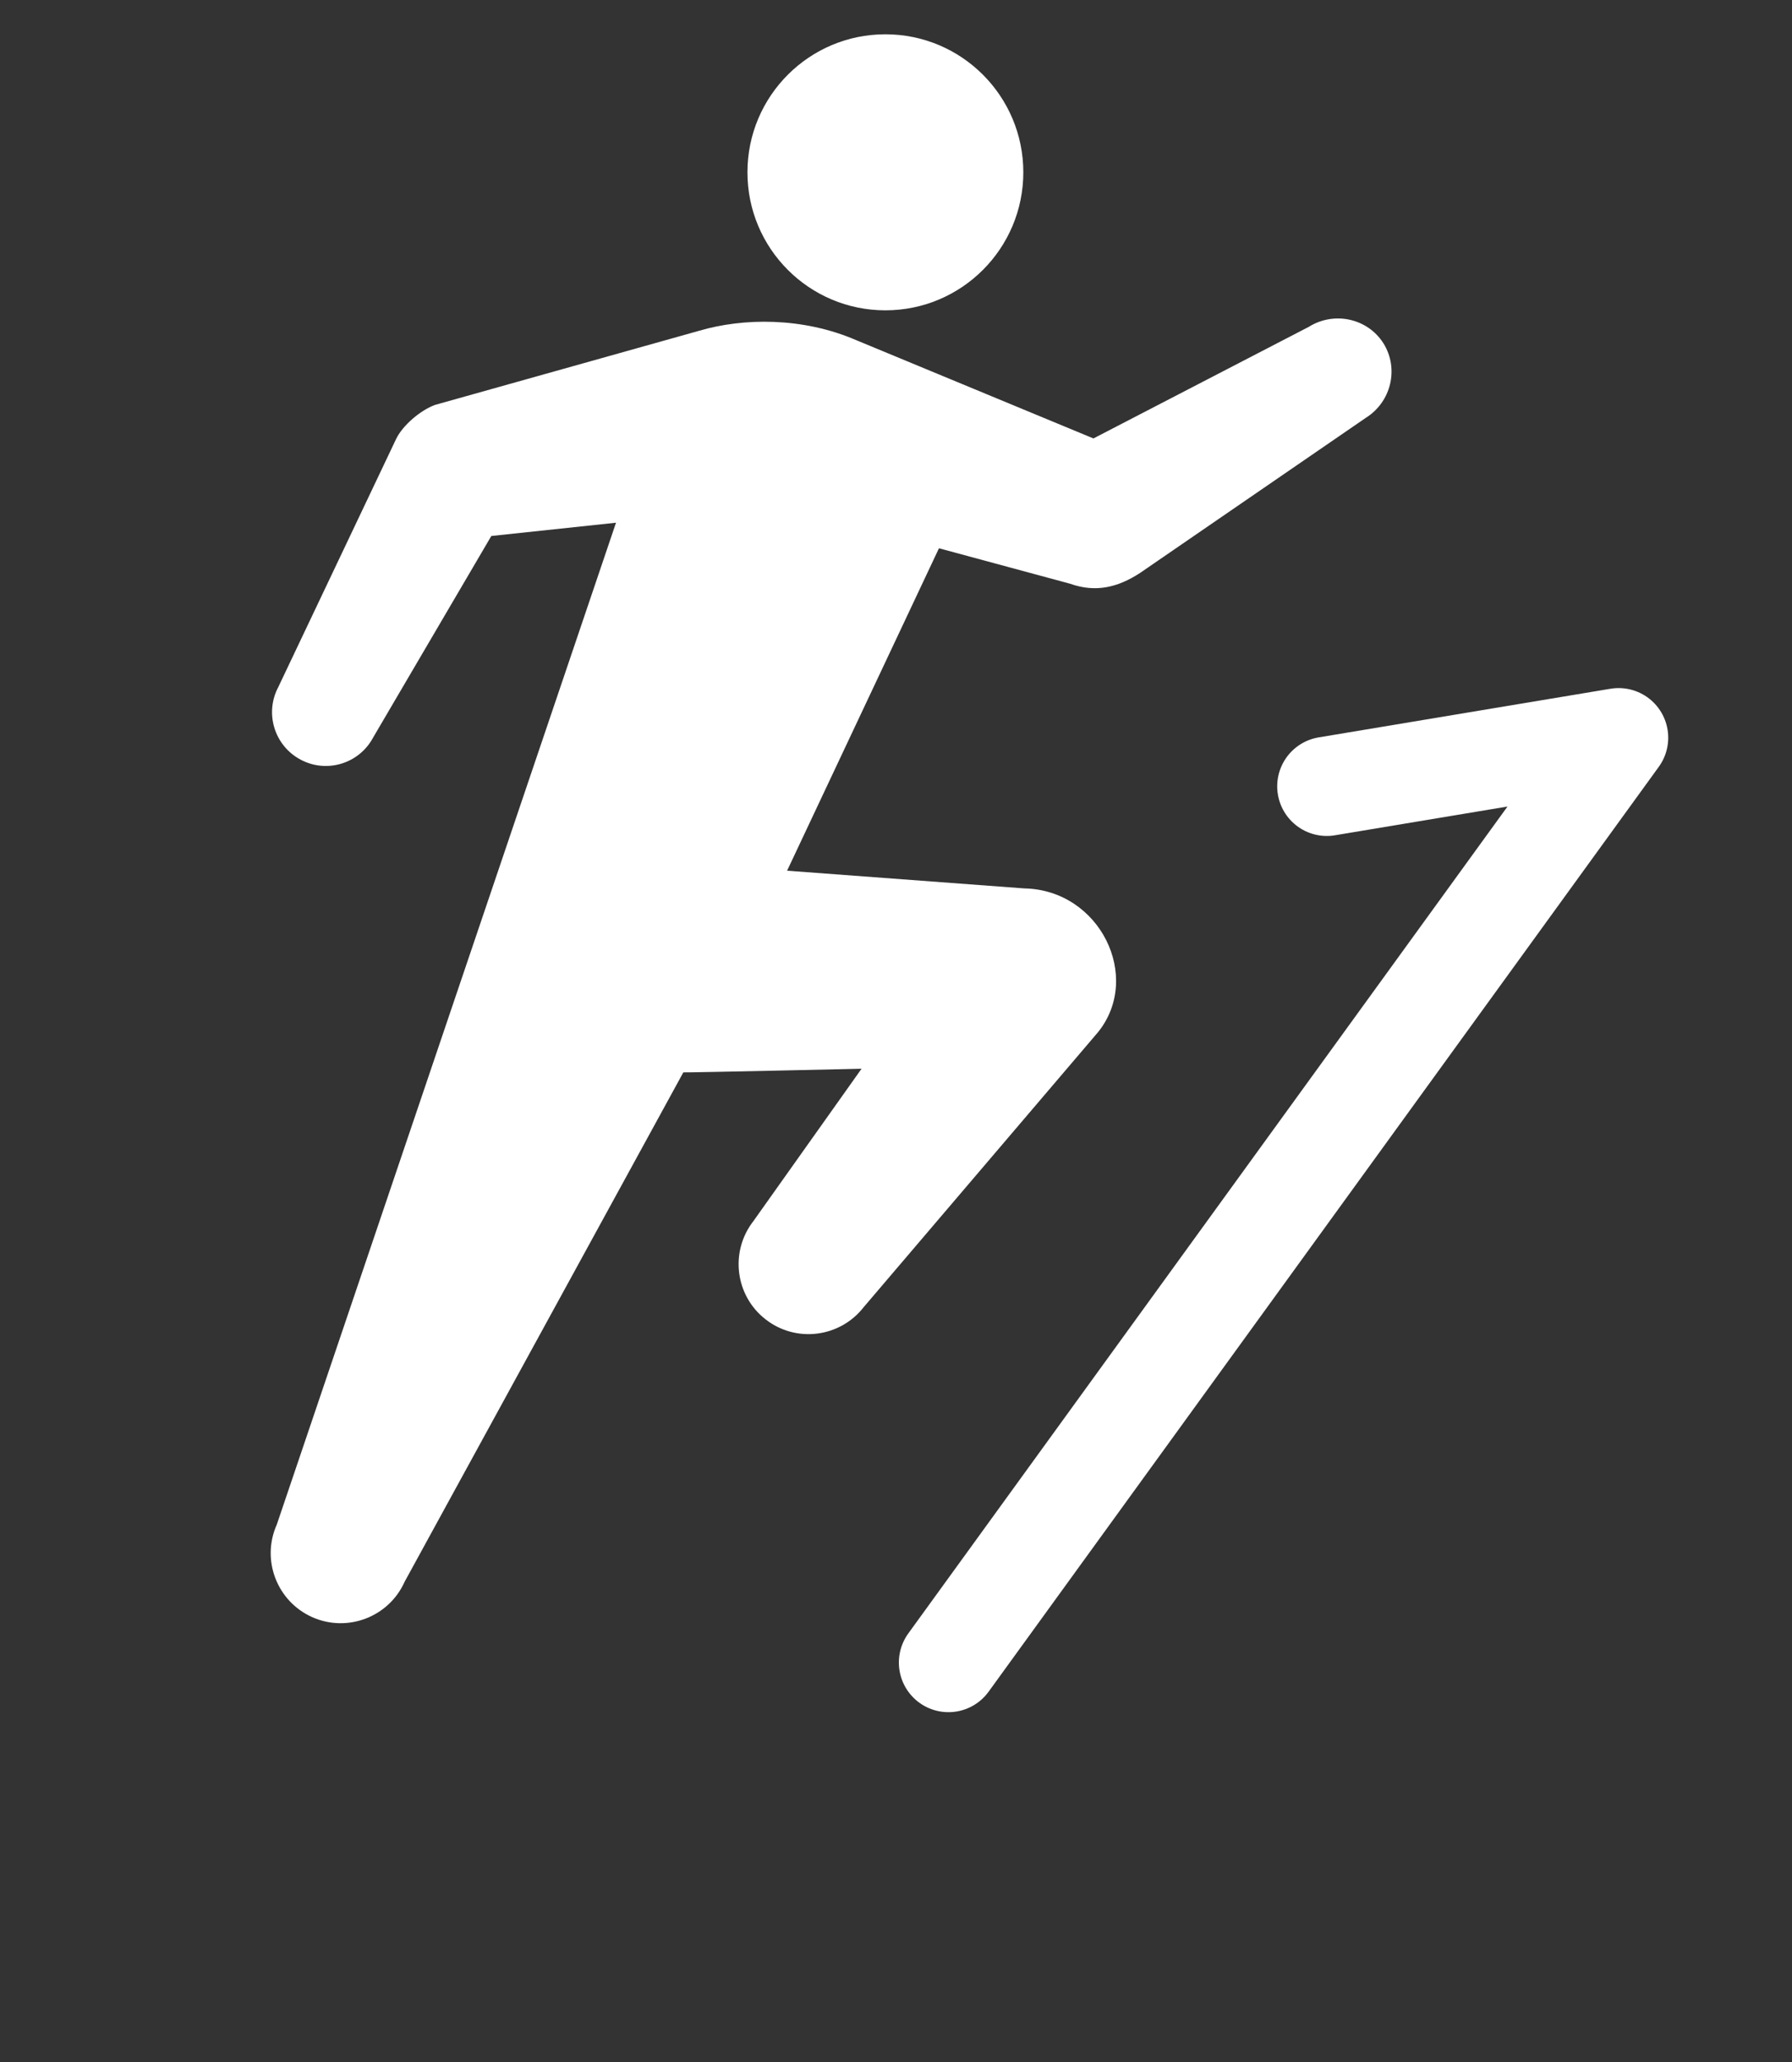
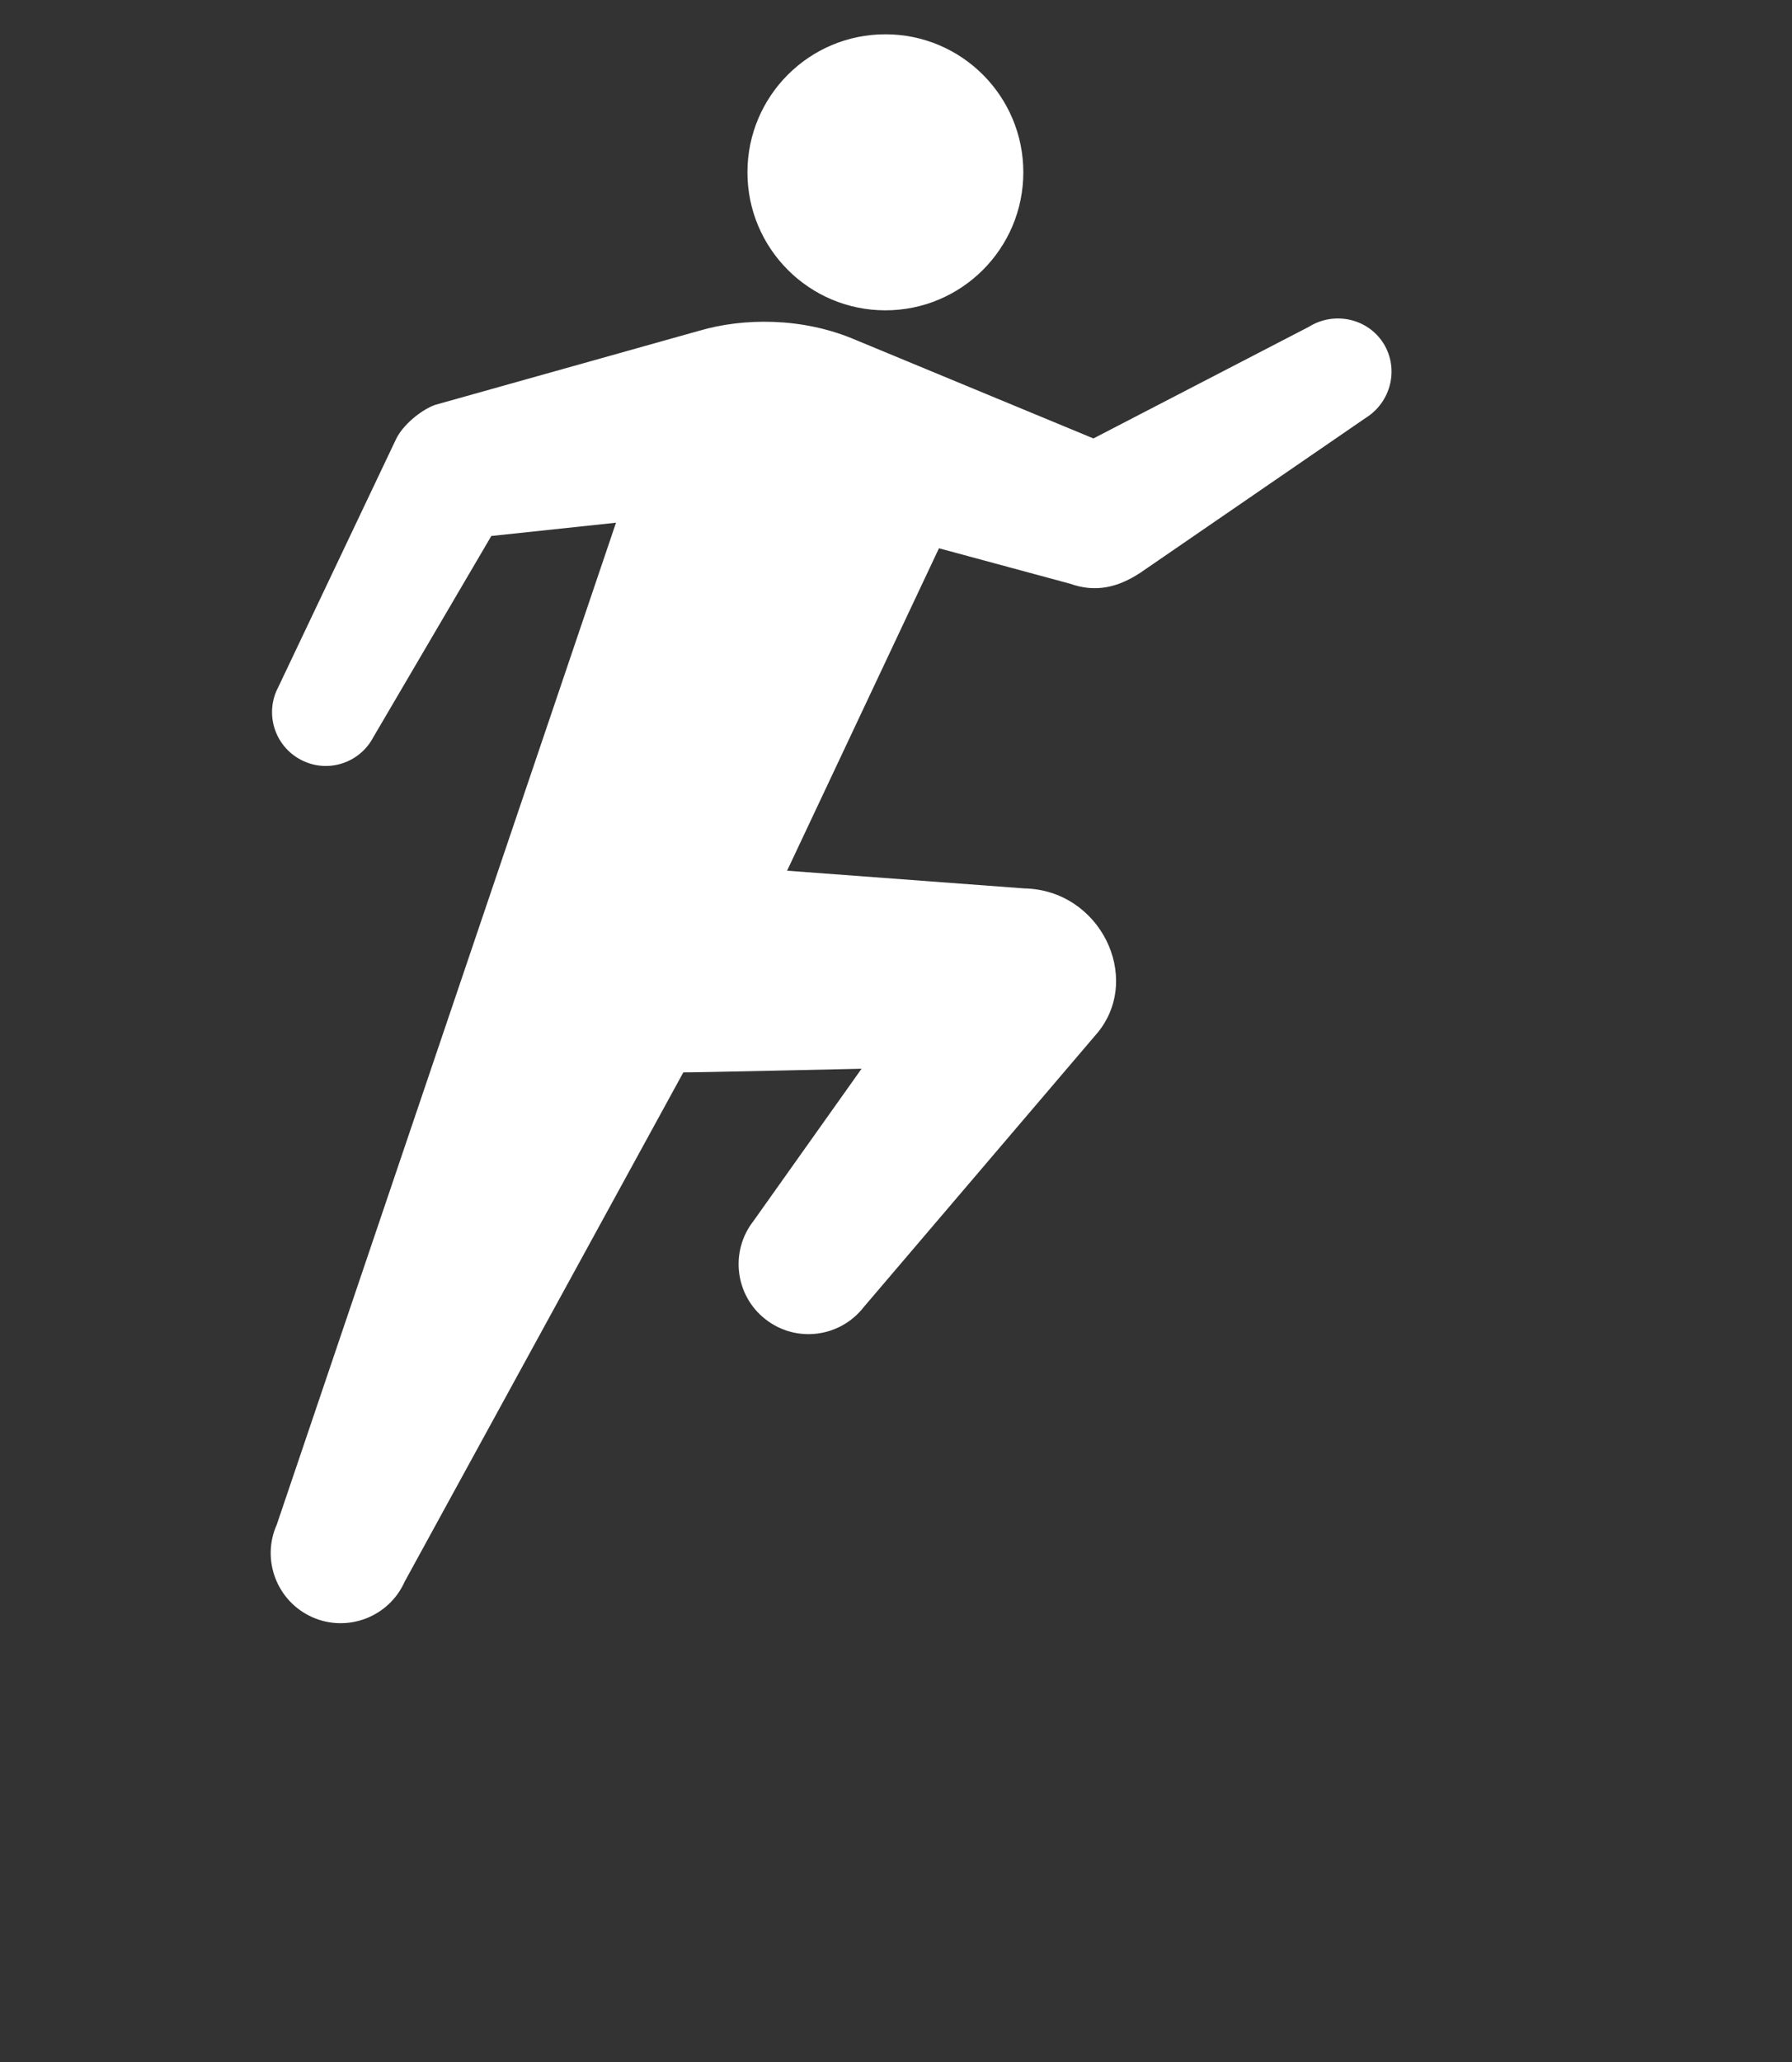
<svg xmlns="http://www.w3.org/2000/svg" version="1.1" id="レイヤー_1" x="0px" y="0px" width="40px" height="46px" viewBox="0 -6 40 46" enable-background="new 0 -6 40 46" xml:space="preserve">
  <rect x="0" y="-6" width="40" height="46" fill="#333333" stroke="none" />
  <g>
-     <polyline fill="none" stroke="#FFFFFF" stroke-width="2.214" stroke-linecap="round" stroke-linejoin="round" stroke-miterlimit="10" points="   21.171,31.089 36.13,10.457 29.616,11.542  " />
    <g>
      <g>
        <circle fill="#FFFFFF" cx="19.763" cy="-2.156" r="3.079" />
        <path fill="#FFFFFF" d="M13.75,5.661l-2.783,0.296L8.33,10.451c-0.31,0.583-1.034,0.808-1.619,0.496     c-0.584-0.309-0.81-1.034-0.499-1.62l2.628-5.53c0.146-0.308,0.547-0.646,0.87-0.764l5.903-1.656     c0.963-0.282,2.292-0.311,3.503,0.213l5.291,2.191l4.806-2.489c0.57-0.356,1.318-0.19,1.67,0.371     c0.348,0.562,0.171,1.305-0.4,1.661l-5.036,3.458c-0.494,0.322-0.99,0.443-1.558,0.241l-2.93-0.792l-3.39,7.193l5.294,0.395     c1.69,0.032,2.639,1.978,1.646,3.208l-5.229,6.132c-0.531,0.681-1.512,0.805-2.192,0.273c-0.68-0.528-0.801-1.512-0.271-2.191     l2.414-3.399c0,0-3.898,0.088-3.978,0.081L9.032,29.286c-0.351,0.787-1.277,1.14-2.063,0.79     c-0.789-0.353-1.142-1.279-0.791-2.064L13.75,5.661z" />
      </g>
    </g>
  </g>
</svg>